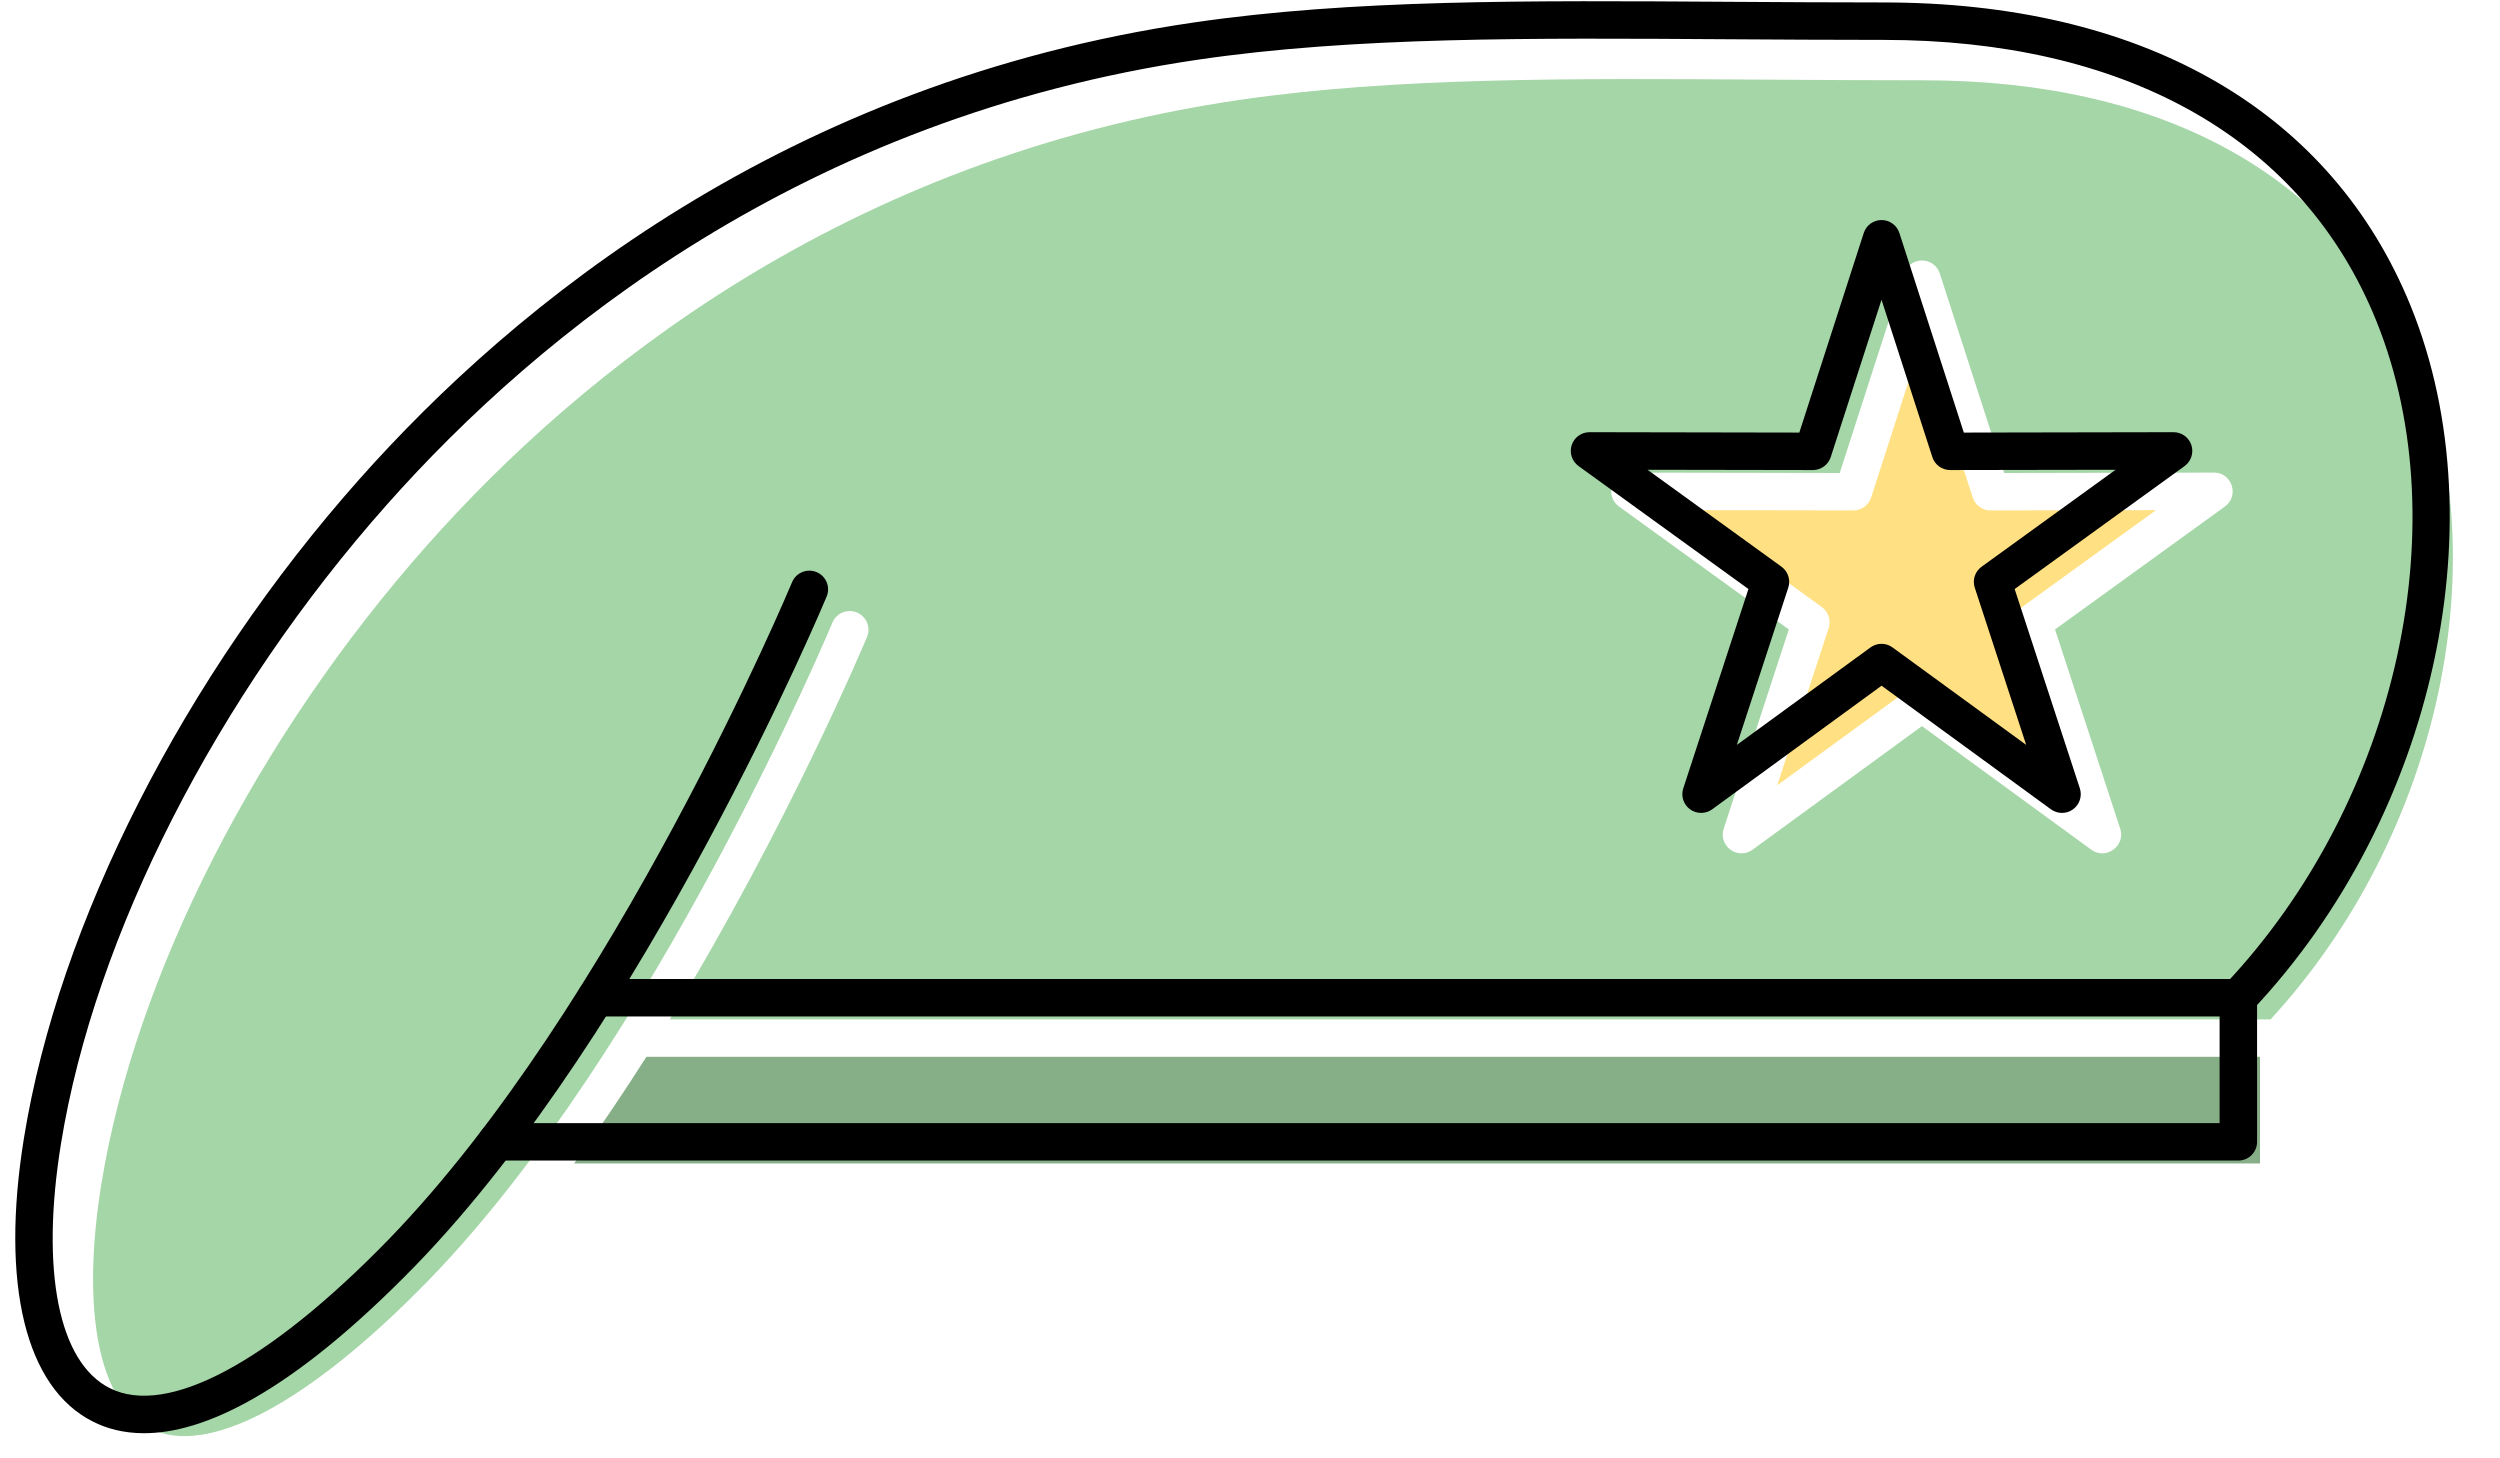
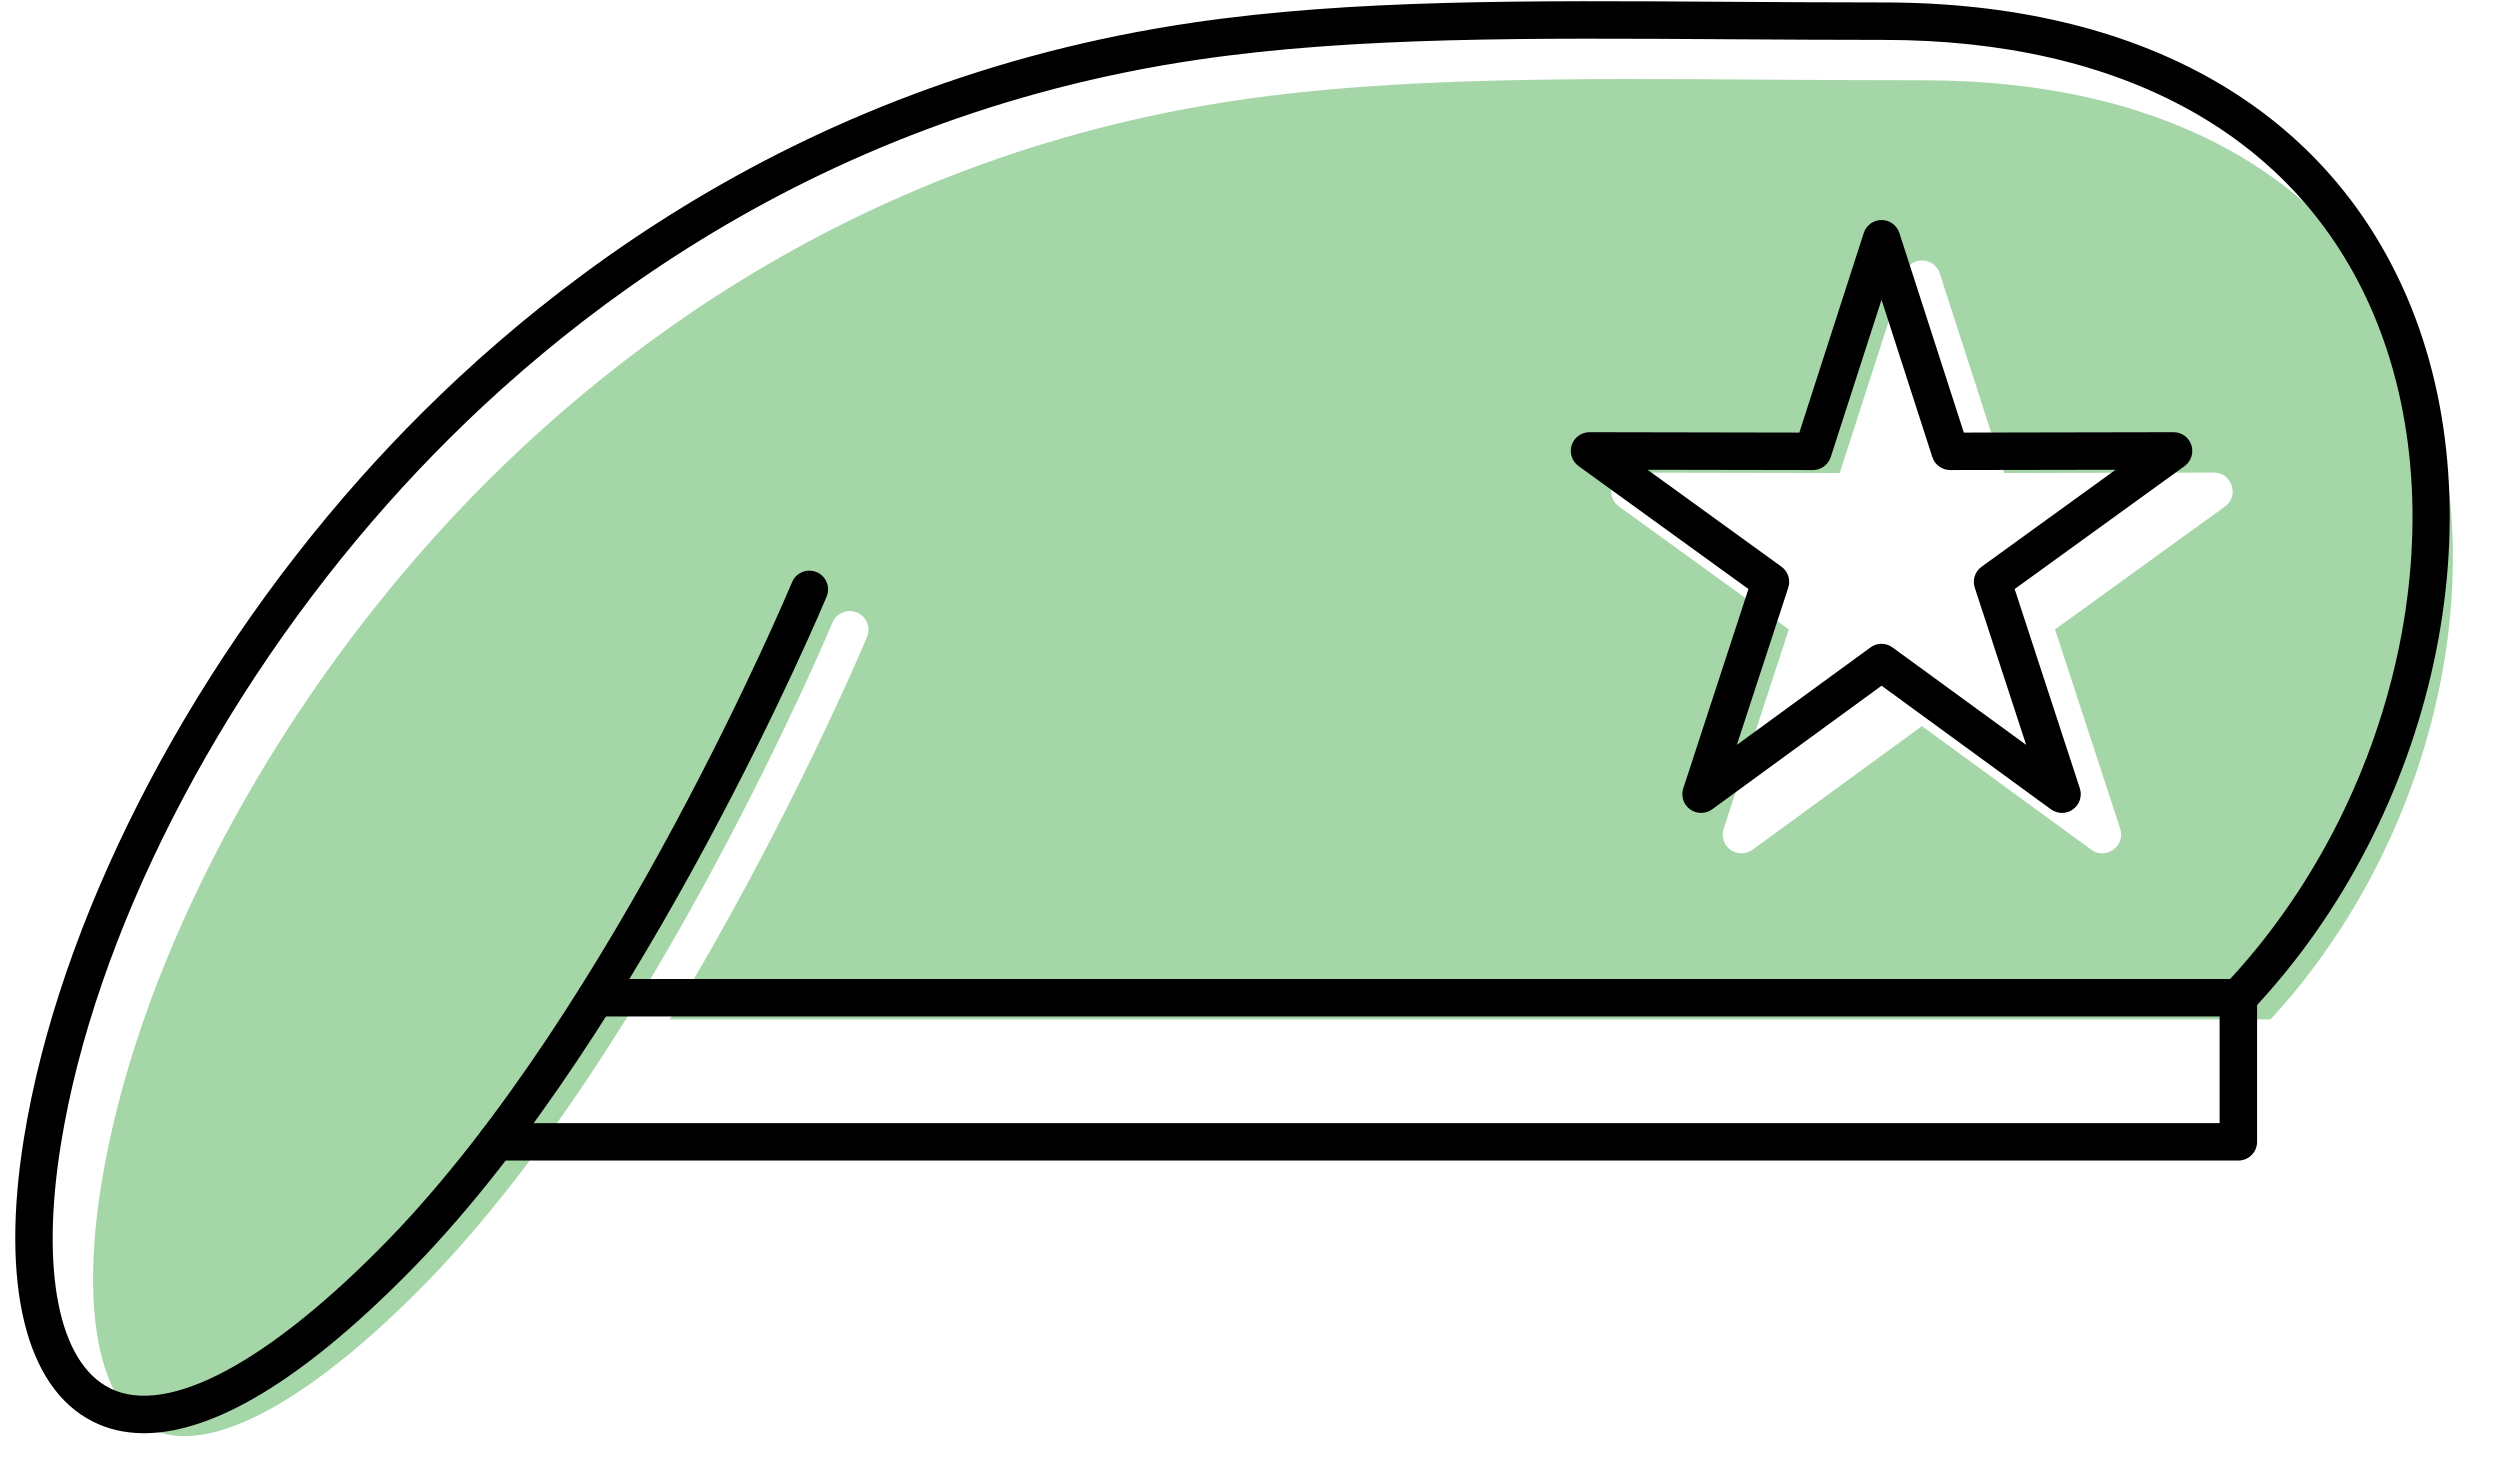
<svg xmlns="http://www.w3.org/2000/svg" clip-rule="evenodd" fill-rule="evenodd" height="91.7" image-rendering="optimizeQuality" preserveAspectRatio="xMidYMid meet" shape-rendering="geometricPrecision" text-rendering="geometricPrecision" version="1.0" viewBox="9.2 41.6 157.2 91.7" width="157.2" zoomAndPan="magnify">
  <g>
    <g id="change1_1">
      <path d="M130.05 57.977l0 0zm-12.466 35.736l4.097 -12.534 -10.681 -7.731c-0.922,-0.669 -0.451,-2.132 0.69,-2.131l13.191 0.025 4.051 -12.549c0.156,-0.487 0.61,-0.816 1.119,-0.816 0.512,0 0.963,0.328 1.122,0.816l4.052 12.549 13.189 -0.025c1.136,0 1.61,1.465 0.69,2.131l-10.684 7.731 4.1 12.534c0.349,1.075 -0.9,1.985 -1.816,1.319l-10.653 -7.774 -10.654 7.774c-0.206,0.15 -0.451,0.224 -0.694,0.224 -0.787,0 -1.371,-0.777 -1.119,-1.542zm34.39 11.985c10.692,-11.604 14.456,-29.177 8.939,-41.977 -4.744,-11.009 -15.665,-17.072 -30.747,-17.072 -3.33,-0 -6.541,-0.021 -9.645,-0.04 -12.677,-0.083 -23.626,-0.153 -33.399,1.276 -24.898,3.649 -41.492,17.213 -51.026,27.953 -10.736,12.089 -18.409,27.128 -20.525,40.232 -1.29,8.001 -0.144,13.742 3.073,15.358 3.603,1.812 9.997,-1.598 17.538,-9.357 14.175,-14.616 25.251,-41.057 25.361,-41.32 0.248,-0.601 0.939,-0.886 1.54,-0.638 0.602,0.252 0.886,0.938 0.635,1.54 -0.073,0.177 -4.955,11.833 -12.406,24.046l100.662 -0z" fill="#a5d6a7" />
    </g>
    <g id="change2_1">
-       <path d="M151.309 114.76l0 -6.707 -101.463 0c-1.438,2.264 -2.958,4.522 -4.547,6.707l106.011 0z" fill="#86ae87" />
-     </g>
+       </g>
    <g id="change3_1">
-       <path d="M139.146 90.977l-3.232 -9.884c-0.16,-0.484 0.012,-1.018 0.429,-1.318l8.425 -6.097 -10.399 0.018c-0.493,0.014 -0.966,-0.329 -1.123,-0.816l-3.195 -9.893 -3.193 9.893c-0.159,0.487 -0.611,0.816 -1.123,0.816l-10.399 -0.018 8.424 6.097c0.414,0.3 0.586,0.834 0.426,1.319l-3.232 9.884 8.402 -6.127c0.414,-0.304 0.975,-0.303 1.386,0l8.403 6.127z" fill="#ffe082" />
-     </g>
+       </g>
    <g id="change4_1">
      <path d="M149.946 114.575l-109.524 0c-0.65,0 -1.177,-0.527 -1.177,-1.177 0,-0.65 0.527,-1.177 1.177,-1.177l108.347 0 0 -6.707 -102.093 0c-0.651,0 -1.178,-0.527 -1.178,-1.178 0,-0.65 0.527,-1.178 1.178,-1.178l103.271 -0c0.651,0 1.178,0.528 1.178,1.178l0 9.062c0,0.65 -0.528,1.178 -1.178,1.178z" />
      <path d="M18.257 131.721c-1.291,0 -2.349,-0.294 -3.211,-0.73 -4.244,-2.131 -5.827,-8.633 -4.339,-17.836 2.187,-13.527 10.068,-29.014 21.09,-41.422 9.795,-11.031 26.846,-24.969 52.446,-28.716 9.951,-1.46 20.982,-1.386 33.755,-1.303 3.1,0.018 6.308,0.04 9.629,0.04 16.082,0 27.769,6.569 32.909,18.495 5.932,13.76 1.837,32.642 -9.734,44.893 -0.448,0.475 -1.193,0.497 -1.665,0.049 -0.472,-0.448 -0.494,-1.193 -0.046,-1.665 10.954,-11.598 14.858,-29.41 9.283,-42.345 -4.744,-11.009 -15.665,-17.072 -30.747,-17.072 -3.33,-0 -6.541,-0.021 -9.645,-0.04 -12.677,-0.083 -23.626,-0.153 -33.399,1.276 -24.898,3.649 -41.492,17.213 -51.026,27.953 -10.736,12.089 -18.409,27.128 -20.525,40.232 -1.29,8.001 -0.144,13.742 3.073,15.358 3.603,1.812 9.997,-1.598 17.538,-9.357 14.175,-14.616 25.251,-41.057 25.361,-41.32 0.248,-0.601 0.939,-0.886 1.54,-0.638 0.602,0.252 0.886,0.938 0.635,1.54 -0.111,0.27 -11.356,27.116 -25.846,42.059 -7.976,8.203 -13.438,10.549 -17.075,10.549z" />
      <path d="M112.796 71.138l8.424 6.097c0.414,0.3 0.586,0.834 0.426,1.319l-3.232 9.884 8.402 -6.127c0.414,-0.304 0.975,-0.303 1.386,0l8.403 6.127 -3.232 -9.884c-0.16,-0.484 0.012,-1.018 0.429,-1.318l8.425 -6.097 -10.399 0.018c0,0 -0.004,0 -0.004,0 -0.509,-0 -0.963,-0.328 -1.119,-0.816l-3.195 -9.893 -3.193 9.893c-0.159,0.487 -0.611,0.816 -1.123,0.816 0.001,-0 0,0 -0.003,0l-10.396 -0.018zm3.367 21.577c-0.242,0 -0.488,-0.073 -0.693,-0.224 -0.414,-0.301 -0.586,-0.834 -0.426,-1.319l4.097 -12.534 -10.681 -7.731c-0.414,-0.3 -0.589,-0.831 -0.433,-1.318 0.16,-0.485 0.61,-0.813 1.123,-0.813l13.191 0.025 4.051 -12.549c0.156,-0.487 0.61,-0.816 1.119,-0.816l0 -0c0.512,0 0.963,0.328 1.122,0.816l4.052 12.549 13.187 -0.025c0,0 -0.001,0 0.003,0 0.509,0 0.96,0.328 1.119,0.813 0.157,0.487 -0.015,1.018 -0.429,1.319l-10.684 7.731 4.1 12.534c0.157,0.485 -0.016,1.018 -0.43,1.319 -0.413,0.3 -0.972,0.3 -1.386,0l-10.653 -7.774 -10.654 7.774c-0.206,0.15 -0.451,0.224 -0.694,0.224z" />
    </g>
  </g>
  <path d="M0 0H173.397V173.397H0z" fill="none" />
</svg>